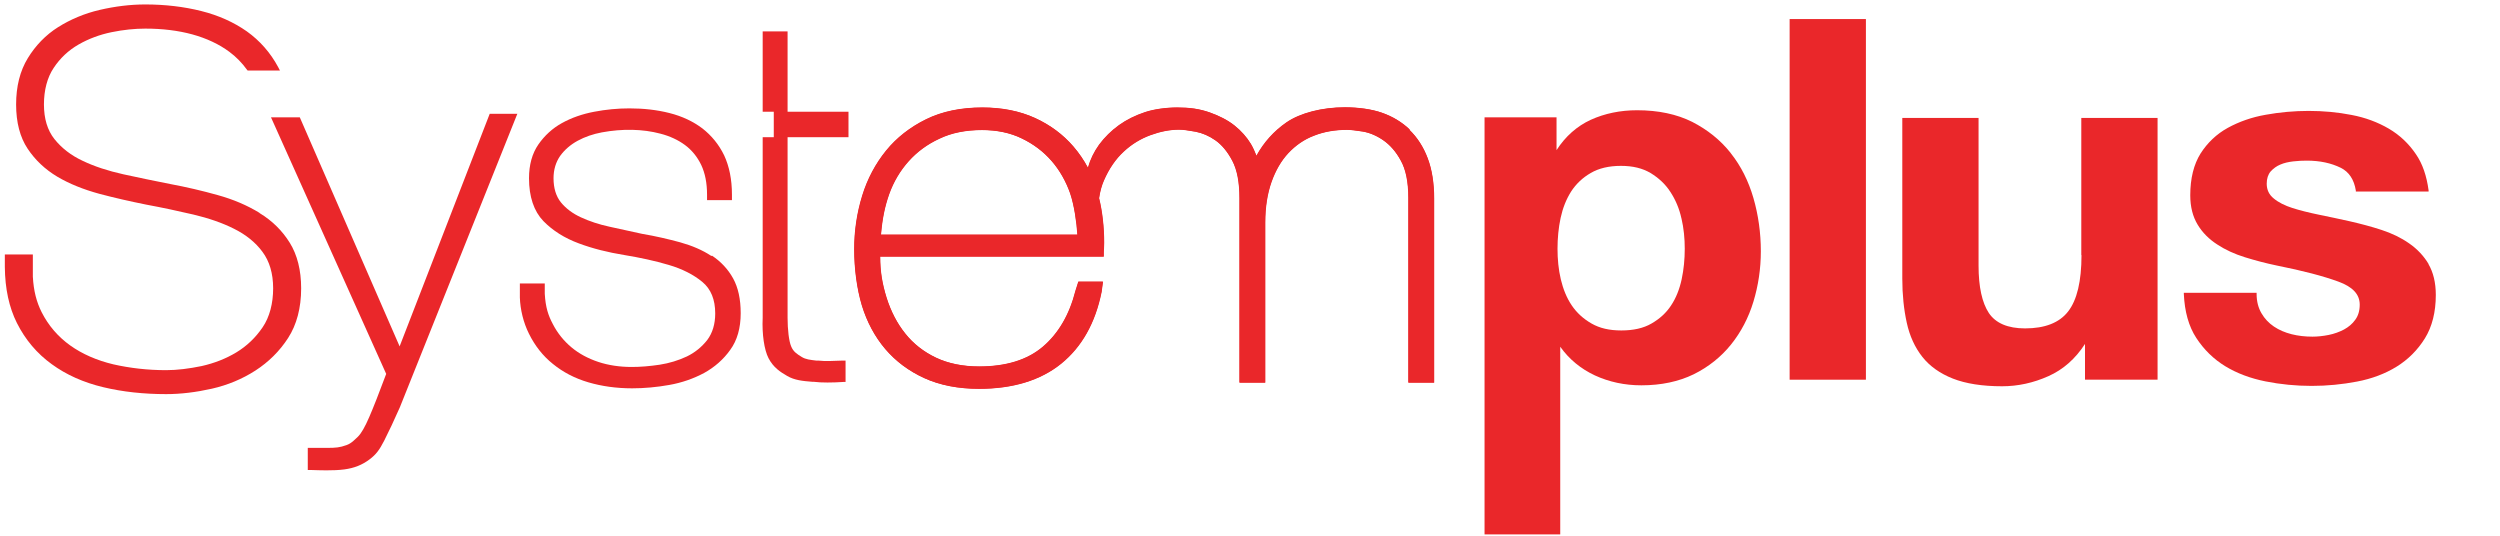
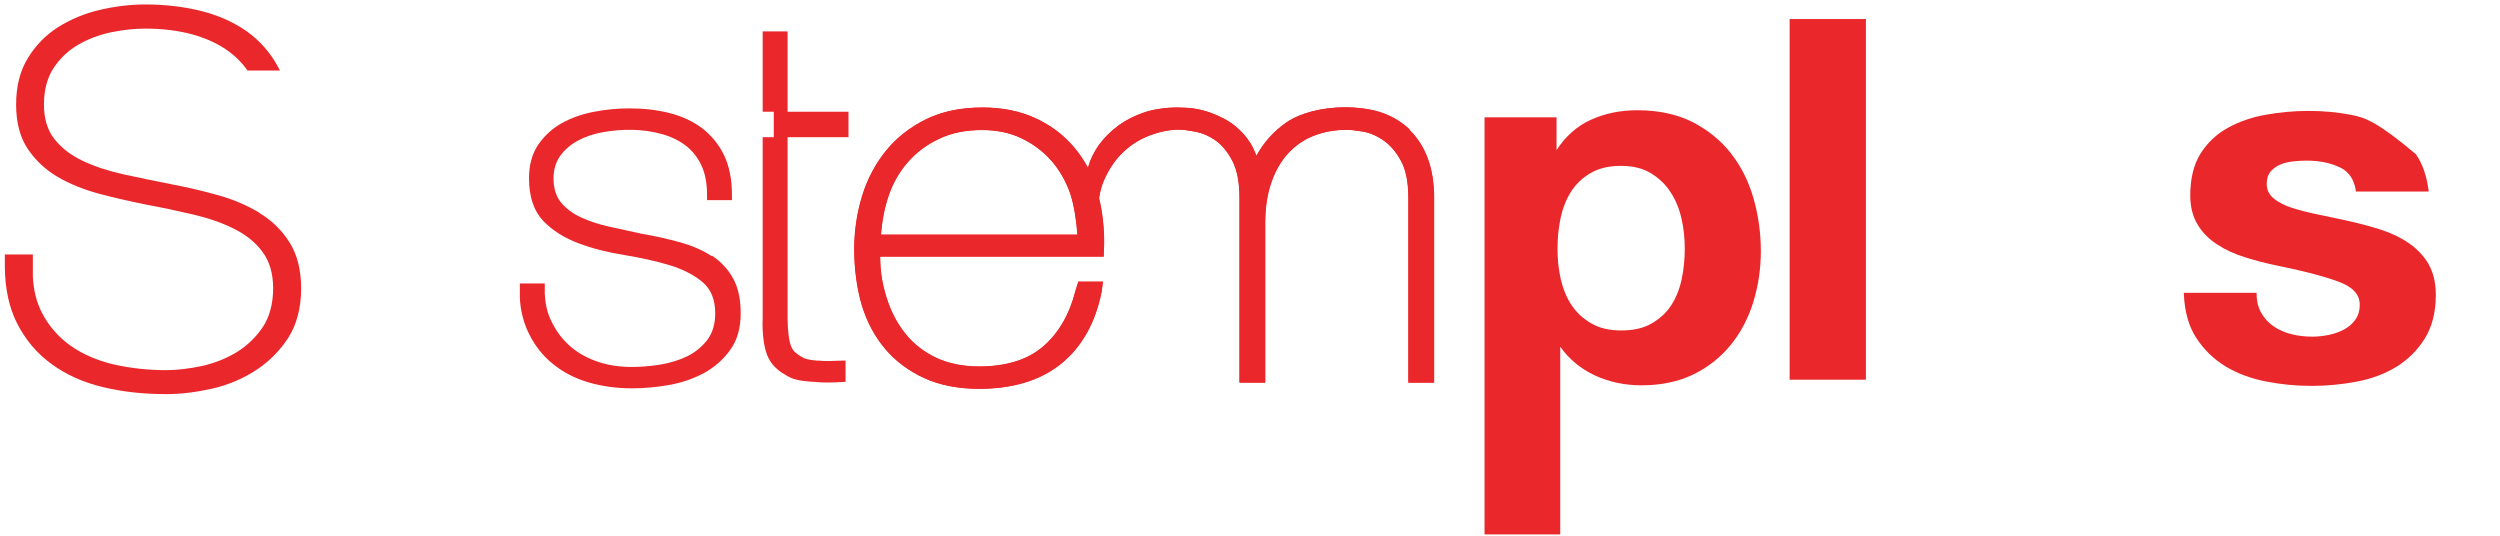
<svg xmlns="http://www.w3.org/2000/svg" width="182" height="39" viewBox="0 0 182 39" fill="none">
-   <path d="M29.092 25.216L21.826 8.544H19.729L28.115 27.22C27.619 28.556 27.152 29.742 26.883 30.356C26.571 31.078 26.302 31.555 26.047 31.801C25.551 32.278 25.438 32.359 24.885 32.51C24.474 32.619 24.078 32.605 23.412 32.605C23.171 32.605 22.888 32.605 22.576 32.605H22.406V34.214H22.576C23.001 34.227 23.398 34.241 23.752 34.241C24.234 34.241 24.659 34.227 25.069 34.173C25.792 34.077 26.372 33.845 26.911 33.437C27.364 33.096 27.619 32.769 27.973 32.073C28.313 31.405 28.696 30.587 29.106 29.66L37.662 8.285H35.651L29.092 25.216Z" fill="#EA272A" />
  <path d="M51.784 18.632C51.147 18.209 50.382 17.882 49.504 17.637C48.64 17.405 47.719 17.187 46.742 17.023C45.949 16.846 45.155 16.669 44.376 16.505C43.611 16.341 42.917 16.11 42.294 15.823C41.699 15.551 41.203 15.183 40.835 14.733C40.481 14.297 40.297 13.697 40.297 12.974C40.297 12.347 40.467 11.802 40.778 11.352C41.104 10.902 41.529 10.534 42.053 10.248C42.577 9.962 43.172 9.757 43.824 9.635C45.311 9.362 46.798 9.389 48.073 9.73C48.767 9.907 49.376 10.194 49.872 10.562C50.368 10.93 50.764 11.42 51.048 12.007C51.331 12.606 51.473 13.329 51.473 14.174V14.569H53.286V14.174C53.286 13.056 53.087 12.102 52.719 11.311C52.337 10.521 51.798 9.866 51.133 9.348C50.467 8.844 49.66 8.462 48.739 8.23C47.832 7.999 46.855 7.89 45.821 7.89C44.971 7.89 44.107 7.971 43.257 8.135C42.393 8.299 41.614 8.571 40.92 8.953C40.226 9.335 39.645 9.866 39.192 10.521C38.739 11.175 38.512 12.007 38.512 12.974C38.512 14.324 38.866 15.374 39.56 16.096C40.24 16.791 41.104 17.337 42.138 17.718C43.158 18.1 44.263 18.373 45.438 18.564C46.586 18.754 47.677 18.986 48.682 19.286C49.66 19.572 50.495 19.995 51.133 20.526C51.756 21.044 52.068 21.808 52.068 22.817C52.068 23.594 51.869 24.248 51.487 24.753C51.09 25.257 50.594 25.666 50 25.952C49.391 26.238 48.725 26.443 48.017 26.552C47.294 26.661 46.614 26.715 45.991 26.715C45.113 26.715 44.291 26.593 43.555 26.347C42.818 26.102 42.152 25.748 41.6 25.284C41.047 24.821 40.58 24.248 40.24 23.58C39.914 22.967 39.716 22.381 39.659 21.385V20.636H37.846V21.658C37.874 22.53 38.101 23.485 38.512 24.303C38.937 25.161 39.518 25.911 40.254 26.497C40.991 27.097 41.855 27.547 42.832 27.833C43.81 28.12 44.872 28.27 46.019 28.27C46.898 28.27 47.804 28.188 48.725 28.024C49.645 27.861 50.495 27.561 51.26 27.152C52.025 26.729 52.663 26.17 53.158 25.475C53.668 24.78 53.923 23.88 53.923 22.803C53.923 21.781 53.739 20.936 53.371 20.267C53.002 19.6 52.478 19.041 51.841 18.618L51.784 18.632Z" fill="#EA272A" />
  <path d="M57.322 2.287H55.523V8.135H56.331V9.989H55.523V23.144C55.467 24.33 55.637 25.475 55.948 26.075C56.302 26.757 56.812 27.084 57.308 27.37C57.846 27.684 58.441 27.738 59.121 27.793H59.22C59.546 27.834 59.872 27.847 60.24 27.847C60.608 27.847 60.977 27.834 61.402 27.806H61.557V26.252H61.288C60.637 26.279 60.07 26.307 59.589 26.252H59.433C58.994 26.198 58.654 26.17 58.356 25.98C58.002 25.761 57.747 25.598 57.591 25.203C57.435 24.834 57.336 23.989 57.336 23.144V9.989H61.77V8.135H57.336V2.287H57.322Z" fill="#EA272A" />
  <path d="M102.622 9.43C102.055 8.885 101.375 8.476 100.596 8.203C99.859 7.944 98.882 7.808 97.905 7.808C96.248 7.808 94.647 8.217 93.641 8.912C92.735 9.539 91.998 10.357 91.46 11.339C91.347 11.053 91.219 10.753 91.049 10.466C90.751 9.976 90.355 9.526 89.859 9.13C89.363 8.735 88.74 8.422 88.046 8.176C87.295 7.917 86.601 7.822 85.695 7.822C84.873 7.822 83.995 7.944 83.343 8.163C82.649 8.394 82.012 8.708 81.459 9.103C80.893 9.512 80.411 9.989 80.015 10.521C79.632 11.053 79.363 11.611 79.193 12.211C78.896 11.652 78.541 11.134 78.131 10.657C77.38 9.785 76.445 9.09 75.34 8.585C74.235 8.081 72.946 7.822 71.516 7.822C69.944 7.822 68.57 8.108 67.408 8.681C66.246 9.253 65.269 10.017 64.504 10.957C63.739 11.898 63.144 13.002 62.762 14.242C62.38 15.483 62.181 16.792 62.181 18.128C62.181 19.586 62.38 21.031 62.734 22.217C63.102 23.43 63.683 24.507 64.433 25.393C65.198 26.293 66.147 27.002 67.281 27.52C68.414 28.038 69.759 28.297 71.261 28.297C73.725 28.297 75.737 27.684 77.238 26.47C78.74 25.257 79.731 23.499 80.185 21.236L80.284 20.5H78.499L78.287 21.168C77.847 22.899 77.054 24.262 75.921 25.23C74.788 26.198 73.23 26.675 71.275 26.675C70.085 26.675 69.023 26.457 68.13 26.034C67.238 25.611 66.473 25.012 65.892 24.276C65.297 23.54 64.844 22.653 64.532 21.672C64.207 20.622 64.065 19.736 64.065 18.7V18.673H80.34V18.468C80.34 18.373 80.34 18.25 80.355 18.1C80.355 17.937 80.369 17.787 80.369 17.664C80.369 16.546 80.241 15.387 80.001 14.42C80.071 13.915 80.199 13.479 80.355 13.125C80.723 12.279 81.204 11.57 81.799 11.025C82.38 10.48 83.046 10.085 83.754 9.826C84.462 9.567 85.156 9.43 85.822 9.43C86.106 9.43 86.516 9.485 87.026 9.58C87.522 9.676 88.004 9.88 88.471 10.207C88.938 10.534 89.349 11.025 89.703 11.693C90.058 12.361 90.227 13.274 90.227 14.406V27.847H92.097V16.178C92.097 15.074 92.253 14.092 92.55 13.247C92.848 12.402 93.259 11.693 93.783 11.134C94.307 10.575 94.93 10.139 95.653 9.867C96.375 9.58 97.182 9.444 98.032 9.444C98.301 9.444 98.698 9.485 99.194 9.567C99.675 9.648 100.185 9.853 100.681 10.194C101.177 10.534 101.616 11.025 101.97 11.68C102.338 12.334 102.522 13.247 102.522 14.406V27.847H104.392V14.447C104.392 13.329 104.236 12.334 103.925 11.516C103.613 10.684 103.16 9.989 102.593 9.444L102.622 9.43ZM64.122 17.064C64.221 15.905 64.405 15.019 64.717 14.133C65.042 13.22 65.524 12.416 66.133 11.734C66.742 11.053 67.493 10.494 68.385 10.085C69.263 9.662 70.312 9.458 71.473 9.458C72.564 9.458 73.541 9.662 74.377 10.071C75.227 10.48 75.949 11.025 76.544 11.707C77.139 12.389 77.592 13.193 77.904 14.079C78.201 14.965 78.371 16.178 78.428 17.078H64.122V17.064Z" fill="#EA272A" />
  <path d="M102.64 9.443C102.074 8.897 101.394 8.488 100.615 8.216C99.878 7.957 98.901 7.82 97.923 7.82C96.266 7.82 94.665 8.229 93.66 8.925C92.753 9.552 92.017 10.37 91.478 11.351C91.365 11.065 91.237 10.765 91.068 10.479C90.77 9.988 90.374 9.538 89.878 9.143C89.382 8.747 88.759 8.434 88.065 8.188C87.314 7.929 86.62 7.834 85.713 7.834C84.892 7.834 84.013 7.957 83.362 8.175C82.668 8.406 82.03 8.72 81.478 9.115C80.911 9.524 80.43 10.001 80.033 10.533C79.651 11.065 79.382 11.624 79.212 12.223C78.914 11.665 78.56 11.146 78.149 10.669C77.398 9.797 76.464 9.102 75.359 8.597C74.254 8.093 72.965 7.834 71.534 7.834C69.962 7.834 68.588 8.12 67.427 8.693C66.265 9.265 65.288 10.029 64.523 10.969C63.758 11.91 63.163 13.014 62.781 14.255C62.398 15.495 62.2 16.804 62.2 18.14C62.2 19.598 62.398 21.043 62.752 22.229C63.12 23.443 63.701 24.52 64.452 25.406C65.217 26.305 66.166 27.014 67.299 27.532C68.432 28.05 69.778 28.309 71.279 28.309C73.744 28.309 75.755 27.696 77.257 26.483C78.758 25.269 79.75 23.511 80.203 21.248L80.302 20.512H78.517L78.305 21.18C77.866 22.911 77.073 24.274 75.94 25.242C74.806 26.21 73.248 26.687 71.293 26.687C70.104 26.687 69.041 26.469 68.149 26.046C67.257 25.624 66.492 25.024 65.911 24.288C65.316 23.552 64.863 22.666 64.551 21.684C64.225 20.634 64.084 19.748 64.084 18.712V18.685H80.359V18.481C80.359 18.385 80.359 18.262 80.373 18.113C80.373 17.949 80.387 17.799 80.387 17.676C80.387 16.558 80.26 15.4 80.019 14.432C80.09 13.928 80.217 13.491 80.373 13.137C80.741 12.292 81.223 11.583 81.818 11.037C82.399 10.492 83.064 10.097 83.773 9.838C84.481 9.579 85.175 9.443 85.841 9.443C86.124 9.443 86.535 9.497 87.045 9.592C87.54 9.688 88.022 9.892 88.49 10.22C88.957 10.547 89.368 11.037 89.722 11.705C90.076 12.373 90.246 13.287 90.246 14.418V27.859H92.116V16.19C92.116 15.086 92.272 14.105 92.569 13.259C92.867 12.414 93.277 11.705 93.801 11.146C94.326 10.588 94.949 10.151 95.671 9.879C96.394 9.592 97.201 9.456 98.051 9.456C98.32 9.456 98.716 9.497 99.212 9.579C99.694 9.661 100.204 9.865 100.7 10.206C101.195 10.547 101.634 11.037 101.989 11.692C102.357 12.346 102.541 13.259 102.541 14.418V27.859H104.411V14.459C104.411 13.341 104.255 12.346 103.943 11.528C103.632 10.697 103.178 10.001 102.612 9.456L102.64 9.443ZM64.14 17.076C64.239 15.918 64.424 15.032 64.735 14.146C65.061 13.232 65.543 12.428 66.152 11.746C66.761 11.065 67.511 10.506 68.404 10.097C69.282 9.674 70.33 9.47 71.492 9.47C72.582 9.47 73.56 9.674 74.396 10.083C75.246 10.492 75.968 11.037 76.563 11.719C77.158 12.401 77.611 13.205 77.923 14.091C78.22 14.977 78.39 16.19 78.447 17.09H64.14V17.076Z" fill="#EA272A" />
  <path d="M125.979 11.12C125.242 10.193 124.308 9.444 123.189 8.871C122.07 8.312 120.724 8.026 119.18 8.026C117.962 8.026 116.829 8.258 115.809 8.721C114.803 9.185 113.967 9.921 113.316 10.93V8.544H108.075V38.902H113.585V25.243C114.236 26.157 115.086 26.852 116.106 27.329C117.14 27.806 118.273 28.051 119.492 28.051C120.936 28.051 122.211 27.779 123.302 27.247C124.378 26.715 125.299 25.979 126.021 25.079C126.744 24.18 127.296 23.13 127.65 21.958C128.005 20.785 128.189 19.559 128.189 18.291C128.189 16.955 128.005 15.646 127.65 14.419C127.296 13.192 126.744 12.088 126.007 11.161L125.979 11.12ZM122.409 15.892C122.579 16.614 122.65 17.364 122.65 18.114C122.65 18.863 122.579 19.613 122.424 20.336C122.268 21.058 122.013 21.699 121.659 22.23C121.305 22.776 120.823 23.212 120.228 23.553C119.647 23.893 118.911 24.057 118.033 24.057C117.154 24.057 116.46 23.893 115.865 23.553C115.27 23.212 114.789 22.776 114.421 22.23C114.052 21.685 113.797 21.044 113.627 20.336C113.457 19.613 113.387 18.863 113.387 18.114C113.387 17.364 113.457 16.587 113.613 15.864C113.769 15.142 114.024 14.501 114.378 13.942C114.732 13.397 115.214 12.933 115.809 12.593C116.389 12.252 117.126 12.075 118.004 12.075C118.882 12.075 119.577 12.252 120.157 12.593C120.738 12.947 121.234 13.397 121.602 13.969C121.97 14.528 122.254 15.183 122.409 15.905V15.892Z" fill="#EA272A" />
  <path d="M135.838 1.387H130.285V27.642H135.838V1.387Z" fill="#EA272A" />
-   <path d="M151.533 18.577C151.533 20.472 151.207 21.849 150.555 22.68C149.918 23.498 148.87 23.907 147.425 23.907C146.164 23.907 145.286 23.526 144.79 22.79C144.294 22.04 144.039 20.881 144.039 19.341V8.585H138.487V20.281C138.487 21.454 138.6 22.53 138.813 23.498C139.025 24.466 139.408 25.298 139.946 25.979C140.484 26.661 141.235 27.193 142.17 27.561C143.105 27.929 144.309 28.12 145.753 28.12C146.901 28.12 148.034 27.874 149.125 27.384C150.201 26.906 151.093 26.116 151.788 25.039V27.642H157.071V8.585H151.518V18.564L151.533 18.577Z" fill="#EA272A" />
-   <path d="M176.817 19.246C176.463 18.646 175.981 18.128 175.386 17.719C174.805 17.31 174.125 16.983 173.375 16.738C172.624 16.492 171.845 16.288 171.066 16.11C170.301 15.933 169.536 15.783 168.828 15.633C168.105 15.483 167.44 15.32 166.887 15.143C166.335 14.965 165.867 14.734 165.527 14.447C165.187 14.175 165.017 13.82 165.017 13.37C165.017 13.002 165.117 12.703 165.301 12.484C165.499 12.266 165.74 12.089 166.009 11.98C166.292 11.857 166.604 11.789 166.958 11.748C167.312 11.707 167.638 11.694 167.935 11.694C168.884 11.694 169.706 11.871 170.4 12.212C171.009 12.512 171.377 13.071 171.505 13.875V13.943H176.802V13.861C176.661 12.812 176.363 11.925 175.882 11.23C175.358 10.453 174.692 9.826 173.899 9.363C173.105 8.899 172.199 8.558 171.193 8.368C169.182 7.972 166.972 7.986 164.947 8.354C163.927 8.531 163.006 8.858 162.184 9.308C161.363 9.758 160.697 10.399 160.201 11.176C159.706 11.966 159.451 12.989 159.451 14.216C159.451 15.061 159.635 15.77 159.989 16.356C160.343 16.942 160.825 17.419 161.42 17.801C162 18.183 162.68 18.496 163.431 18.728C164.182 18.96 164.947 19.164 165.74 19.328C167.652 19.709 169.153 20.105 170.23 20.5C171.278 20.882 171.788 21.427 171.788 22.177C171.788 22.627 171.675 22.995 171.462 23.281C171.25 23.581 170.967 23.813 170.641 23.99C170.301 24.167 169.933 24.303 169.522 24.385C169.111 24.467 168.714 24.508 168.346 24.508C167.822 24.508 167.312 24.453 166.83 24.331C166.349 24.208 165.924 24.031 165.541 23.772C165.173 23.526 164.862 23.199 164.635 22.804C164.408 22.422 164.281 21.945 164.281 21.4V21.318H158.983V21.4C159.04 22.681 159.337 23.758 159.89 24.603C160.442 25.448 161.15 26.144 162 26.662C162.85 27.18 163.842 27.548 164.932 27.766C166.023 27.984 167.156 28.093 168.289 28.093C169.423 28.093 170.513 27.984 171.59 27.779C172.666 27.575 173.644 27.207 174.479 26.689C175.315 26.171 176.009 25.476 176.533 24.631C177.057 23.785 177.327 22.722 177.327 21.468C177.327 20.582 177.142 19.818 176.788 19.219L176.817 19.246Z" fill="#EA272A" />
+   <path d="M176.817 19.246C176.463 18.646 175.981 18.128 175.386 17.719C174.805 17.31 174.125 16.983 173.375 16.738C172.624 16.492 171.845 16.288 171.066 16.11C170.301 15.933 169.536 15.783 168.828 15.633C168.105 15.483 167.44 15.32 166.887 15.143C166.335 14.965 165.867 14.734 165.527 14.447C165.187 14.175 165.017 13.82 165.017 13.37C165.017 13.002 165.117 12.703 165.301 12.484C165.499 12.266 165.74 12.089 166.009 11.98C166.292 11.857 166.604 11.789 166.958 11.748C167.312 11.707 167.638 11.694 167.935 11.694C168.884 11.694 169.706 11.871 170.4 12.212C171.009 12.512 171.377 13.071 171.505 13.875V13.943H176.802V13.861C176.661 12.812 176.363 11.925 175.882 11.23C173.105 8.899 172.199 8.558 171.193 8.368C169.182 7.972 166.972 7.986 164.947 8.354C163.927 8.531 163.006 8.858 162.184 9.308C161.363 9.758 160.697 10.399 160.201 11.176C159.706 11.966 159.451 12.989 159.451 14.216C159.451 15.061 159.635 15.77 159.989 16.356C160.343 16.942 160.825 17.419 161.42 17.801C162 18.183 162.68 18.496 163.431 18.728C164.182 18.96 164.947 19.164 165.74 19.328C167.652 19.709 169.153 20.105 170.23 20.5C171.278 20.882 171.788 21.427 171.788 22.177C171.788 22.627 171.675 22.995 171.462 23.281C171.25 23.581 170.967 23.813 170.641 23.99C170.301 24.167 169.933 24.303 169.522 24.385C169.111 24.467 168.714 24.508 168.346 24.508C167.822 24.508 167.312 24.453 166.83 24.331C166.349 24.208 165.924 24.031 165.541 23.772C165.173 23.526 164.862 23.199 164.635 22.804C164.408 22.422 164.281 21.945 164.281 21.4V21.318H158.983V21.4C159.04 22.681 159.337 23.758 159.89 24.603C160.442 25.448 161.15 26.144 162 26.662C162.85 27.18 163.842 27.548 164.932 27.766C166.023 27.984 167.156 28.093 168.289 28.093C169.423 28.093 170.513 27.984 171.59 27.779C172.666 27.575 173.644 27.207 174.479 26.689C175.315 26.171 176.009 25.476 176.533 24.631C177.057 23.785 177.327 22.722 177.327 21.468C177.327 20.582 177.142 19.818 176.788 19.219L176.817 19.246Z" fill="#EA272A" />
  <path d="M18.893 15.497C18.001 14.951 16.981 14.515 15.848 14.202C14.729 13.888 13.567 13.615 12.392 13.397C11.244 13.166 10.083 12.934 8.978 12.688C7.873 12.443 6.867 12.116 6.017 11.707C5.168 11.312 4.488 10.78 3.964 10.126C3.454 9.485 3.199 8.64 3.199 7.604C3.199 6.568 3.439 5.641 3.907 4.945C4.374 4.237 4.983 3.664 5.72 3.241C6.457 2.819 7.264 2.519 8.128 2.342C8.992 2.165 9.814 2.083 10.579 2.083C11.811 2.083 12.958 2.219 14.006 2.505C15.04 2.792 15.947 3.214 16.698 3.773C17.194 4.141 17.618 4.577 17.973 5.068L18.029 5.136H20.381L20.253 4.891C19.686 3.828 18.907 2.955 17.973 2.287C17.023 1.619 15.905 1.115 14.644 0.801C13.397 0.488 12.023 0.324 10.579 0.324C9.488 0.324 8.383 0.461 7.264 0.72C6.145 0.979 5.125 1.415 4.233 1.974C3.326 2.546 2.59 3.31 2.023 4.237C1.456 5.164 1.173 6.295 1.173 7.604C1.173 8.912 1.456 9.989 2.009 10.821C2.561 11.652 3.284 12.334 4.176 12.866C5.054 13.384 6.074 13.793 7.221 14.106C8.341 14.406 9.502 14.665 10.649 14.897C11.825 15.115 12.972 15.36 14.077 15.619C15.168 15.878 16.174 16.219 17.038 16.655C17.888 17.078 18.596 17.637 19.106 18.332C19.616 19.014 19.885 19.9 19.885 20.99C19.885 22.081 19.63 23.076 19.12 23.826C18.61 24.576 17.973 25.189 17.208 25.652C16.443 26.116 15.593 26.443 14.686 26.648C13.766 26.838 12.902 26.948 12.094 26.948C10.748 26.948 9.46 26.798 8.256 26.525C7.052 26.239 5.989 25.775 5.111 25.148C4.233 24.521 3.524 23.703 3.029 22.722C2.66 21.985 2.448 21.181 2.391 20.145V18.523H0.352V19.436C0.366 21.018 0.663 22.381 1.23 23.512C1.839 24.726 2.689 25.734 3.765 26.511C4.828 27.288 6.088 27.847 7.519 28.188C8.935 28.529 10.479 28.692 12.094 28.692C13.156 28.692 14.276 28.556 15.423 28.297C16.57 28.038 17.647 27.588 18.596 26.975C19.545 26.361 20.352 25.571 20.976 24.603C21.599 23.635 21.924 22.422 21.924 20.99C21.924 19.668 21.641 18.55 21.089 17.664C20.536 16.778 19.8 16.056 18.893 15.51V15.497Z" fill="#EA272A" />
</svg>